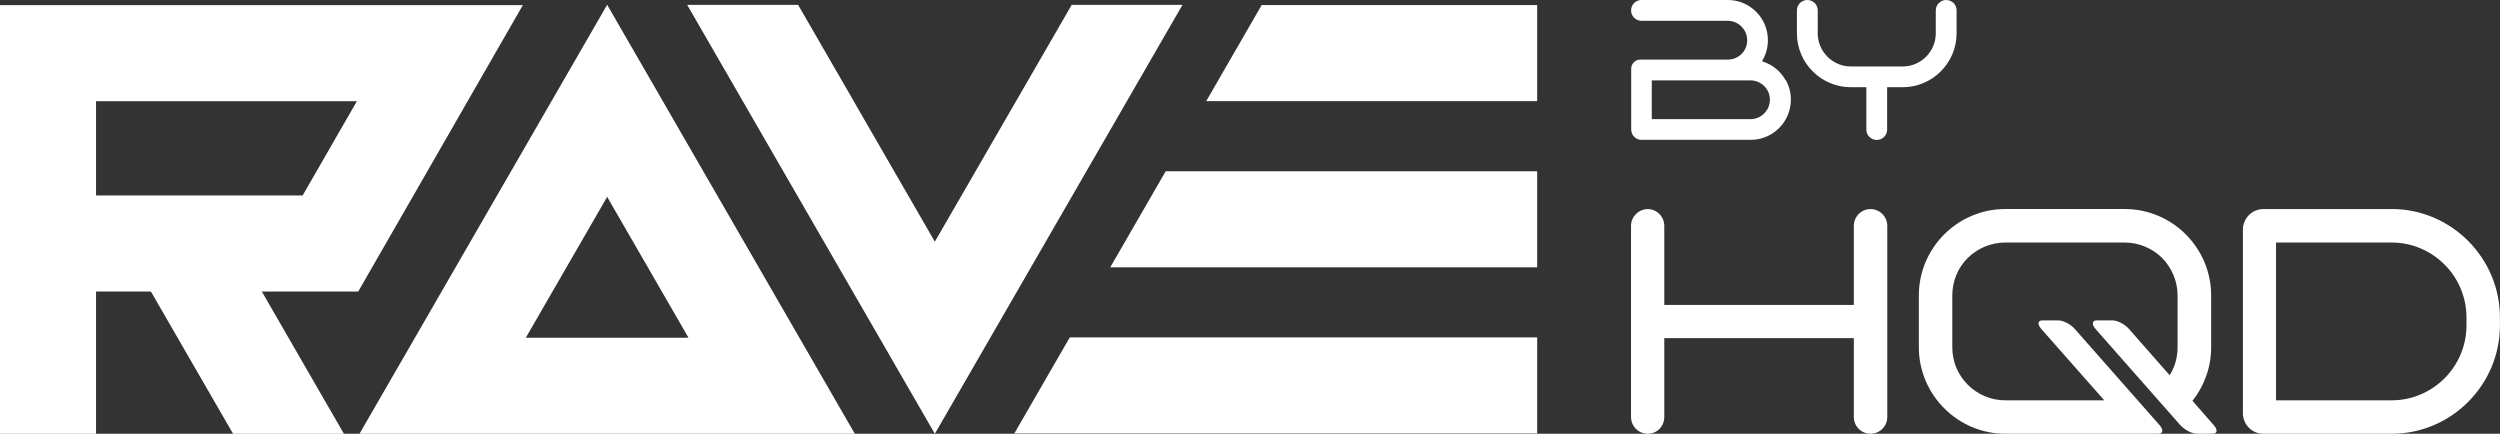
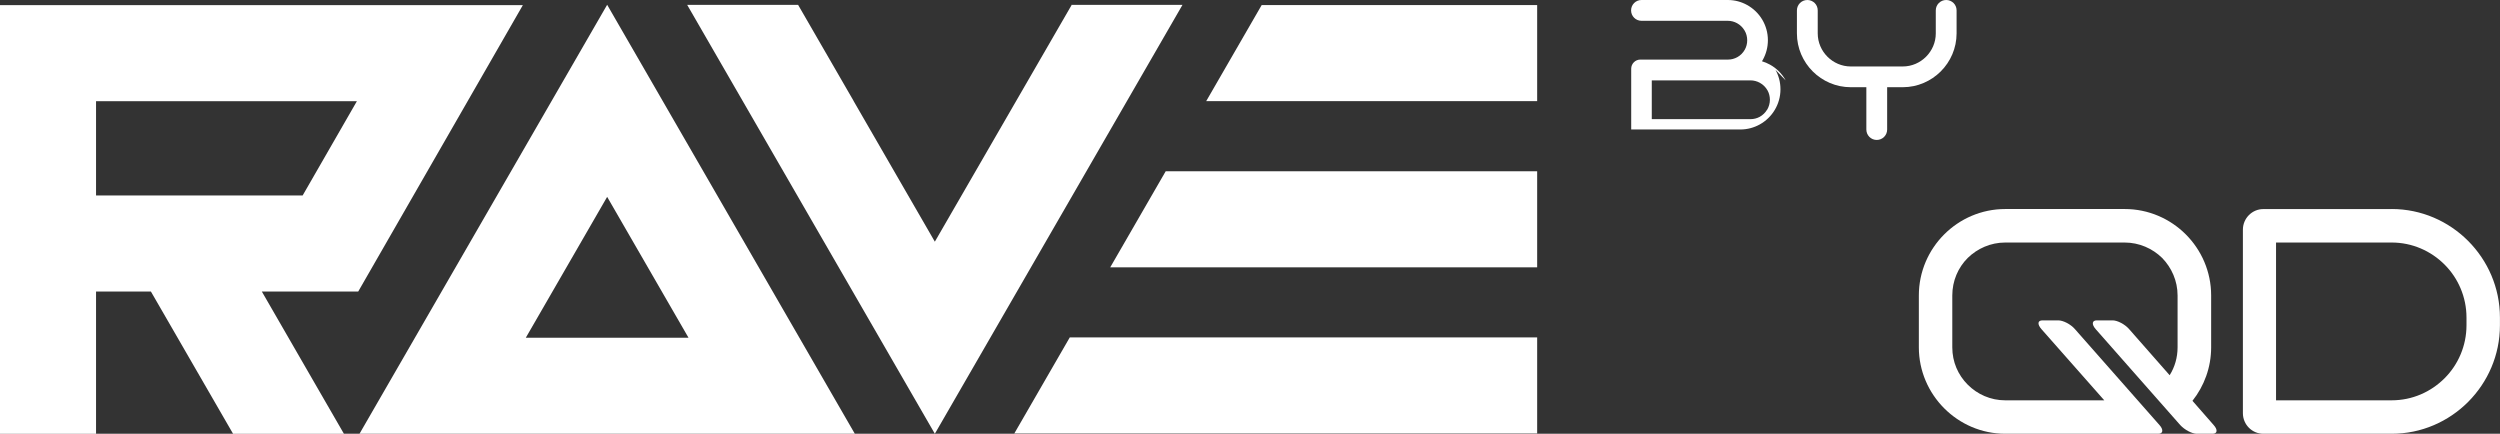
<svg xmlns="http://www.w3.org/2000/svg" id="_Слой_2" data-name="Слой 2" viewBox="0 0 413.36 71.72">
  <rect x="0" y="0" width="413.36" height="71.72" fill="#333333" stroke="none" />
  <defs>
    <style> .cls-1 { fill: #fff; } </style>
  </defs>
  <g id="_Слой_1-2" data-name="Слой 1">
    <g>
      <g>
        <path class="cls-1" d="m59.44,71.72h81.9L100.39.79l-40.95,70.93Zm27.5-15.88l13.45-23.29,13.45,23.29h-26.9Z" />
        <polygon class="cls-1" points="177.13 .8 177.18 .84 154.57 39.96 141.12 16.67 141.13 16.67 131.96 .8 113.62 .8 154.57 71.72 195.52 .8 177.13 .8" />
        <path class="cls-1" d="m86.45.85H0v70.88h15.88v-23.53h9.07l13.59,23.53h18.33l-4.81-8.33h0l-8.77-15.2h15.94L86.45.85Zm-36.41,31.47H15.88v-15.59h43.13l-8.97,15.59Z" />
        <polygon class="cls-1" points="208.61 .84 199.44 16.72 254.16 16.72 254.16 .84 208.61 .84" />
        <polygon class="cls-1" points="183.57 44.2 254.16 44.2 254.16 28.32 192.74 28.32 183.57 44.2" />
        <polygon class="cls-1" points="167.71 71.67 254.16 71.67 254.16 55.79 176.88 55.79 167.71 71.67" />
      </g>
      <g>
        <path class="cls-1" d="m323.51,1.72v3.8c0,4.9-4.01,8.9-8.9,8.9h-2.58v7c0,.95-.77,1.72-1.72,1.72s-1.72-.77-1.72-1.72v-7h-2.58c-4.89,0-8.9-4-8.9-8.9V1.72c0-.95.77-1.72,1.72-1.72.47,0,.9.19,1.22.5.31.31.5.74.5,1.22v3.8c0,1.5.62,2.87,1.61,3.86.99.99,2.36,1.61,3.85,1.61h8.6c1.5,0,2.86-.62,3.85-1.61.99-.99,1.61-2.36,1.61-3.86V1.72c0-.95.77-1.72,1.72-1.72.47,0,.9.19,1.22.5.31.31.5.74.5,1.22Z" />
-         <path class="cls-1" d="m295.25,13.29c-.6-1.1-1.51-2.01-2.61-2.61-.41-.23-.85-.41-1.31-.55.06-.09.11-.18.16-.27.52-.95.82-2.04.82-3.21,0-1.24-.34-2.4-.93-3.4-.61-1.02-1.47-1.85-2.5-2.42-.95-.53-2.04-.83-3.2-.83h-14.27c-.95,0-1.72.77-1.72,1.72s.77,1.72,1.72,1.72h14.27c.54,0,1.07.14,1.54.4.5.28.92.68,1.22,1.18.3.49.45,1.06.45,1.64,0,.55-.13,1.07-.39,1.54-.3.54-.73.97-1.26,1.26-.46.25-.97.39-1.49.39h-2.31s-12.22,0-12.22,0c-.83,0-1.51.68-1.51,1.51v10.04s0,0,0,.01c0,.47.19.9.5,1.22.03.03.07.05.1.08.04.03.08.07.12.1.04.03.07.05.11.07.05.03.1.06.16.08.04.02.08.03.11.05.06.02.12.04.19.06.04,0,.07.02.11.03,0,0,.01,0,.02,0,.09.01.18.02.27.02,0,0,.02,0,.03,0h18.04c1.16,0,2.25-.3,3.21-.83,1.03-.57,1.9-1.41,2.5-2.43.59-.99.93-2.15.93-3.4,0-1.16-.3-2.25-.83-3.21Zm-3.07,4.84c-.29.49-.71.9-1.21,1.18-.47.26-1,.39-1.54.39h-16.32v-6.41h12.56s.05,0,.08,0h3.68c.54,0,1.08.14,1.55.4.53.29.97.73,1.27,1.26.26.47.39,1,.39,1.55,0,.58-.16,1.14-.45,1.64Z" />
+         <path class="cls-1" d="m295.25,13.29c-.6-1.1-1.51-2.01-2.61-2.61-.41-.23-.85-.41-1.31-.55.06-.09.11-.18.16-.27.52-.95.82-2.04.82-3.21,0-1.24-.34-2.4-.93-3.4-.61-1.02-1.47-1.85-2.5-2.42-.95-.53-2.04-.83-3.2-.83h-14.27c-.95,0-1.72.77-1.72,1.72s.77,1.72,1.72,1.72h14.27c.54,0,1.07.14,1.54.4.5.28.92.68,1.22,1.18.3.49.45,1.06.45,1.64,0,.55-.13,1.07-.39,1.54-.3.54-.73.97-1.26,1.26-.46.25-.97.39-1.49.39h-2.31s-12.22,0-12.22,0c-.83,0-1.51.68-1.51,1.51v10.04s0,0,0,.01h18.04c1.16,0,2.25-.3,3.21-.83,1.03-.57,1.9-1.41,2.5-2.43.59-.99.93-2.15.93-3.4,0-1.16-.3-2.25-.83-3.21Zm-3.07,4.84c-.29.49-.71.9-1.21,1.18-.47.26-1,.39-1.54.39h-16.32v-6.41h12.56s.05,0,.08,0h3.68c.54,0,1.08.14,1.55.4.53.29.97.73,1.27,1.26.26.47.39,1,.39,1.55,0,.58-.16,1.14-.45,1.64Z" />
      </g>
      <g>
-         <path class="cls-1" d="m309.28,34.57c-1.52,0-2.76,1.24-2.76,2.77v13.08h-31.34v-13.08c0-1.52-1.24-2.77-2.73-2.77s-2.77,1.24-2.77,2.77v31.62c0,1.52,1.24,2.76,2.77,2.76s2.73-1.24,2.73-2.76v-13.05h31.34v13.05c0,1.52,1.24,2.76,2.76,2.76s2.77-1.24,2.77-2.76v-31.62c0-1.52-1.24-2.77-2.77-2.77Z" />
        <path class="cls-1" d="m395.45,34.57h-21.23c-1.84,0-3.37,1.52-3.37,3.4v30.35c0,1.88,1.52,3.4,3.37,3.4h21.23c9.86,0,17.9-8.08,17.9-17.94v-1.28c0-9.85-8.05-17.94-17.9-17.94Zm12.37,19.21c0,3.4-1.38,6.52-3.62,8.76-2.27,2.27-5.35,3.65-8.76,3.65h-19.11v-26.09h19.11c3.4,0,6.49,1.38,8.76,3.65,2.23,2.23,3.62,5.35,3.62,8.76v1.28Z" />
        <path class="cls-1" d="m362.52,66.26c1.91-2.41,3.08-5.49,3.08-8.83v-8.58c0-7.87-6.42-14.29-14.29-14.29h-19.75c-7.87,0-14.29,6.42-14.29,14.29v8.58c0,7.83,6.42,14.29,14.29,14.29h25.31c.78,0,.89-.67.18-1.45l-13.97-15.85c-.71-.82-1.95-1.45-2.77-1.45h-2.59c-.82,0-.89.64-.18,1.45l10.39,11.77h-16.38c-2.41,0-4.61-.99-6.2-2.59-1.6-1.6-2.55-3.76-2.55-6.17v-8.58c0-2.41.96-4.61,2.55-6.2,1.6-1.56,3.79-2.55,6.2-2.55h19.75c2.41,0,4.61.99,6.2,2.55,1.56,1.6,2.55,3.79,2.55,6.2v8.58c0,1.67-.46,3.26-1.31,4.61l-6.7-7.62c-.71-.82-1.95-1.45-2.73-1.45h-2.62c-.78,0-.89.64-.18,1.45l13.97,15.85c.71.78,1.95,1.45,2.73,1.45h2.62c.82,0,.89-.67.18-1.45l-3.51-4.01Z" />
      </g>
    </g>
  </g>
</svg>